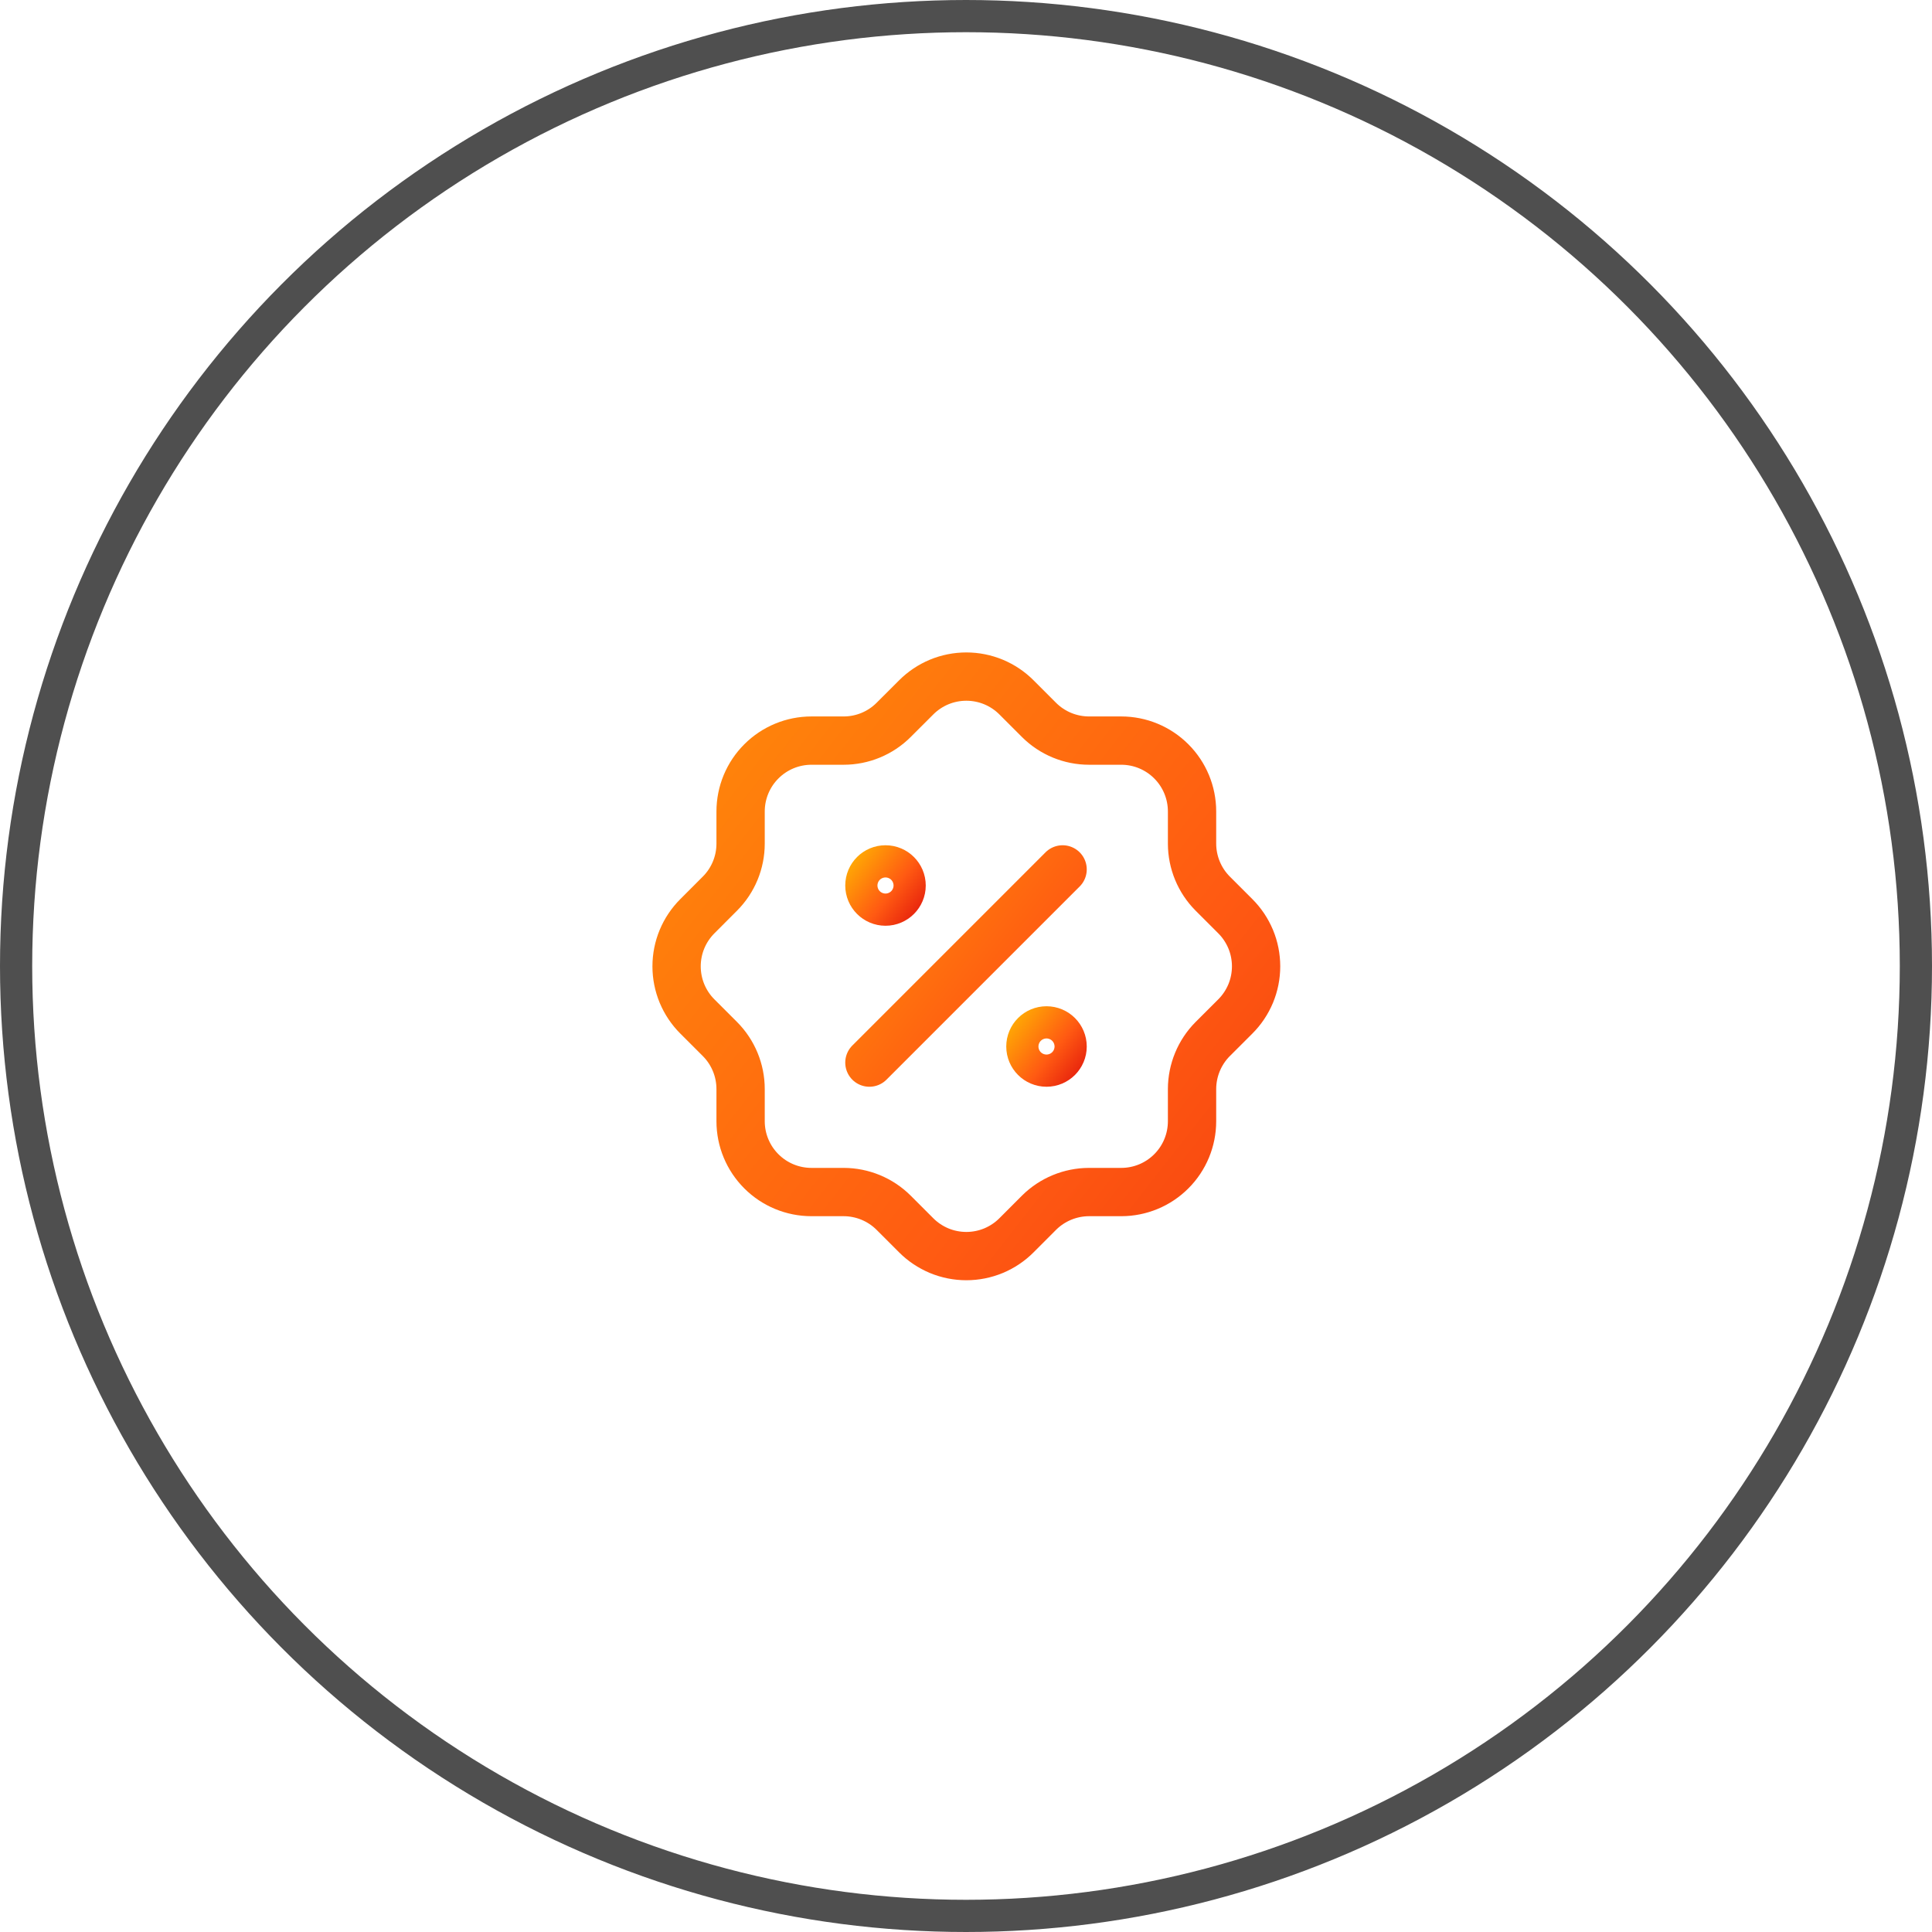
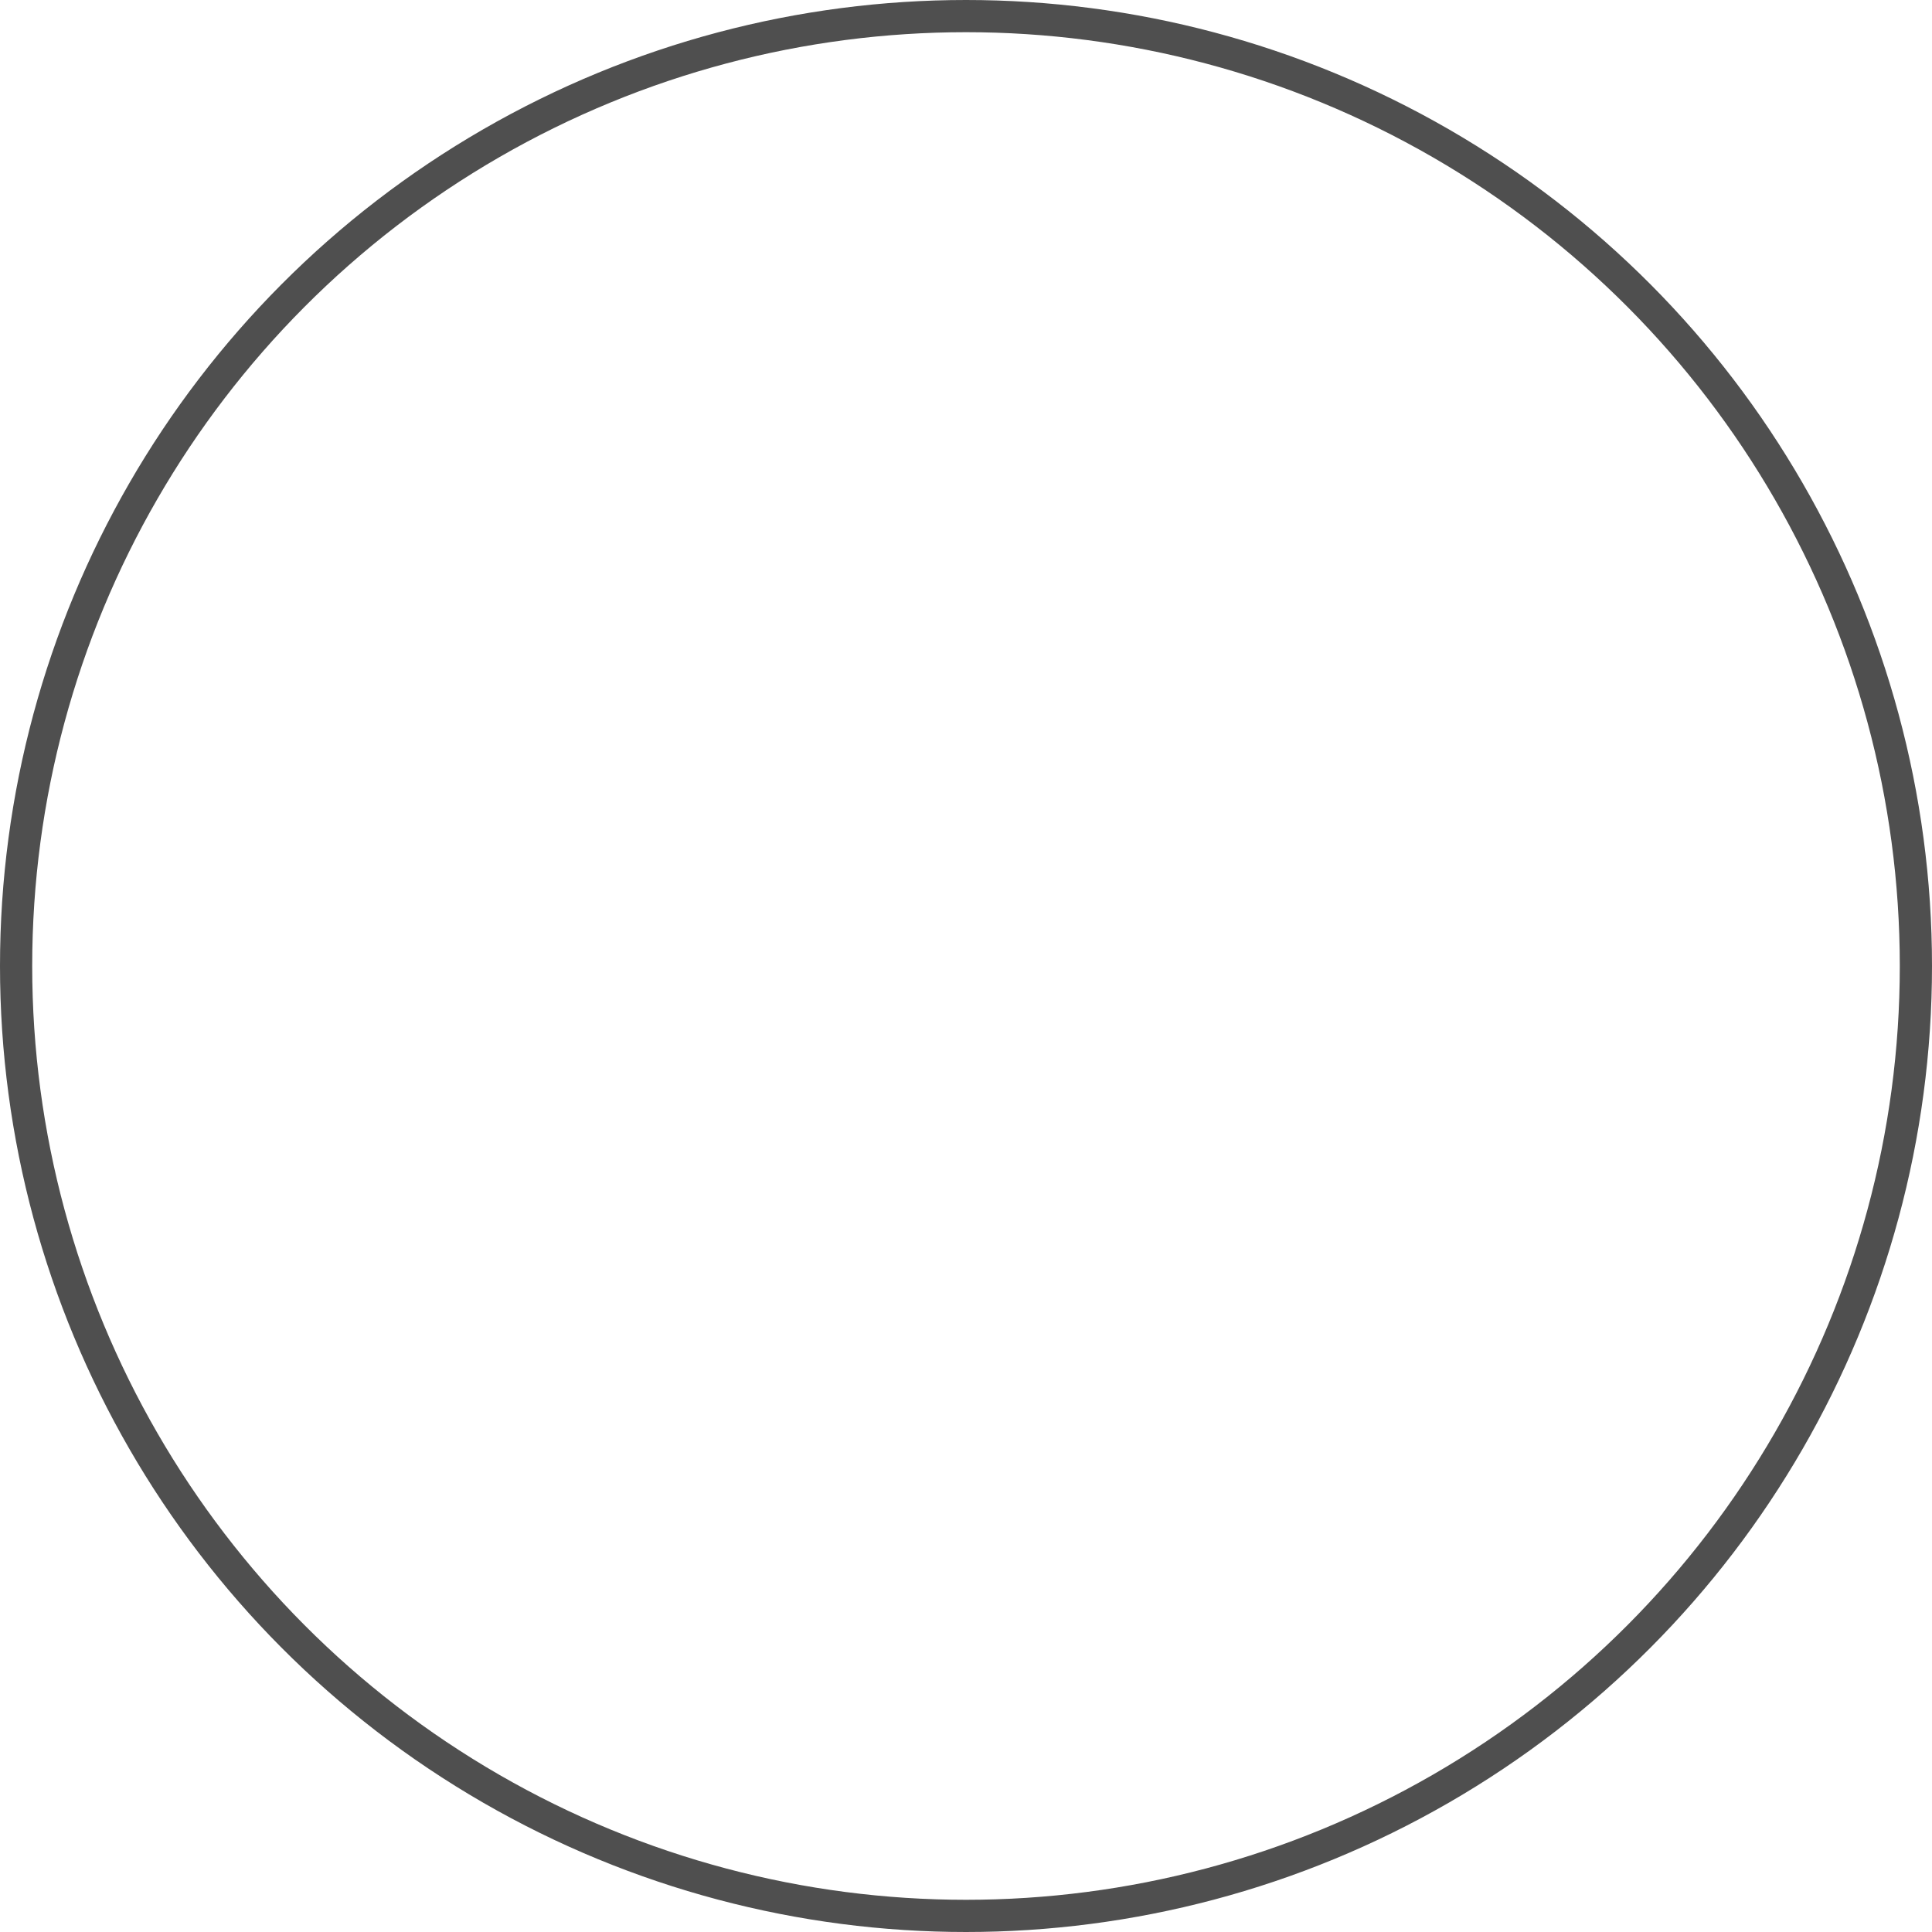
<svg xmlns="http://www.w3.org/2000/svg" width="60" height="60" viewBox="0 0 60 60" fill="none">
  <circle cx="30" cy="30" r="29.5" stroke="#4F4F4F" />
  <g clip-path="url(#clip0_6921_62846)">
    <path d="M27 33L33 27" stroke="url(#paint0_linear_6921_62846)" stroke-width="1.5" stroke-linecap="round" stroke-linejoin="round" />
    <path d="M27.5 28C27.776 28 28 27.776 28 27.5C28 27.224 27.776 27 27.5 27C27.224 27 27 27.224 27 27.5C27 27.776 27.224 28 27.5 28Z" stroke="url(#paint1_linear_6921_62846)" stroke-width="1.5" stroke-linecap="round" stroke-linejoin="round" />
-     <path d="M32.5 33C32.776 33 33 32.776 33 32.5C33 32.224 32.776 32 32.5 32C32.224 32 32 32.224 32 32.5C32 32.776 32.224 33 32.5 33Z" stroke="url(#paint2_linear_6921_62846)" stroke-width="1.5" stroke-linecap="round" stroke-linejoin="round" />
-     <path d="M23 25.201C23 24.617 23.232 24.057 23.645 23.645C24.057 23.232 24.617 23 25.201 23H26.201C26.781 23 27.339 22.77 27.75 22.36L28.451 21.66C28.655 21.455 28.898 21.292 29.166 21.18C29.433 21.069 29.721 21.012 30.011 21.012C30.3 21.012 30.587 21.069 30.855 21.18C31.123 21.292 31.366 21.455 31.57 21.66L32.27 22.36C32.682 22.77 33.24 23 33.821 23H34.821C35.404 23 35.964 23.232 36.376 23.645C36.789 24.057 37.02 24.617 37.02 25.201V26.201C37.021 26.781 37.251 27.339 37.66 27.75L38.361 28.451C38.566 28.655 38.729 28.898 38.841 29.166C38.952 29.433 39.009 29.721 39.009 30.011C39.009 30.3 38.952 30.587 38.841 30.855C38.729 31.123 38.566 31.366 38.361 31.57L37.66 32.27C37.251 32.682 37.021 33.24 37.02 33.821V34.821C37.02 35.404 36.789 35.964 36.376 36.376C35.964 36.789 35.404 37.02 34.821 37.02H33.821C33.24 37.021 32.682 37.251 32.27 37.66L31.57 38.361C31.366 38.566 31.123 38.729 30.855 38.841C30.587 38.952 30.3 39.009 30.011 39.009C29.721 39.009 29.433 38.952 29.166 38.841C28.898 38.729 28.655 38.566 28.451 38.361L27.75 37.66C27.339 37.251 26.781 37.021 26.201 37.02H25.201C24.617 37.02 24.057 36.789 23.645 36.376C23.232 35.964 23 35.404 23 34.821V33.821C23 33.24 22.77 32.682 22.36 32.27L21.66 31.57C21.455 31.366 21.292 31.123 21.18 30.855C21.069 30.587 21.012 30.3 21.012 30.011C21.012 29.721 21.069 29.433 21.18 29.166C21.292 28.898 21.455 28.655 21.66 28.451L22.36 27.75C22.77 27.339 23 26.781 23 26.201V25.201Z" stroke="url(#paint3_linear_6921_62846)" stroke-width="1.5" stroke-linecap="round" stroke-linejoin="round" />
  </g>
  <defs>
    <linearGradient id="paint0_linear_6921_62846" x1="22.459" y1="24.243" x2="38.838" y2="37.054" gradientUnits="userSpaceOnUse">
      <stop stop-color="#FFB602" />
      <stop offset="0.536" stop-color="#FF5A12" />
      <stop offset="0.979" stop-color="#DD0B0B" />
    </linearGradient>
    <linearGradient id="paint1_linear_6921_62846" x1="26.243" y1="26.541" x2="28.973" y2="28.676" gradientUnits="userSpaceOnUse">
      <stop stop-color="#FFB602" />
      <stop offset="0.536" stop-color="#FF5A12" />
      <stop offset="0.979" stop-color="#DD0B0B" />
    </linearGradient>
    <linearGradient id="paint2_linear_6921_62846" x1="31.243" y1="31.541" x2="33.973" y2="33.676" gradientUnits="userSpaceOnUse">
      <stop stop-color="#FFB602" />
      <stop offset="0.536" stop-color="#FF5A12" />
      <stop offset="0.979" stop-color="#DD0B0B" />
    </linearGradient>
    <linearGradient id="paint3_linear_6921_62846" x1="7.392" y1="12.742" x2="56.52" y2="51.169" gradientUnits="userSpaceOnUse">
      <stop stop-color="#FFB602" />
      <stop offset="0.536" stop-color="#FF5A12" />
      <stop offset="0.979" stop-color="#DD0B0B" />
    </linearGradient>
    <clipPath id="clip0_6921_62846">
-       <rect width="24" height="24" fill="white" transform="translate(18 18)" />
-     </clipPath>
+       </clipPath>
  </defs>
</svg>